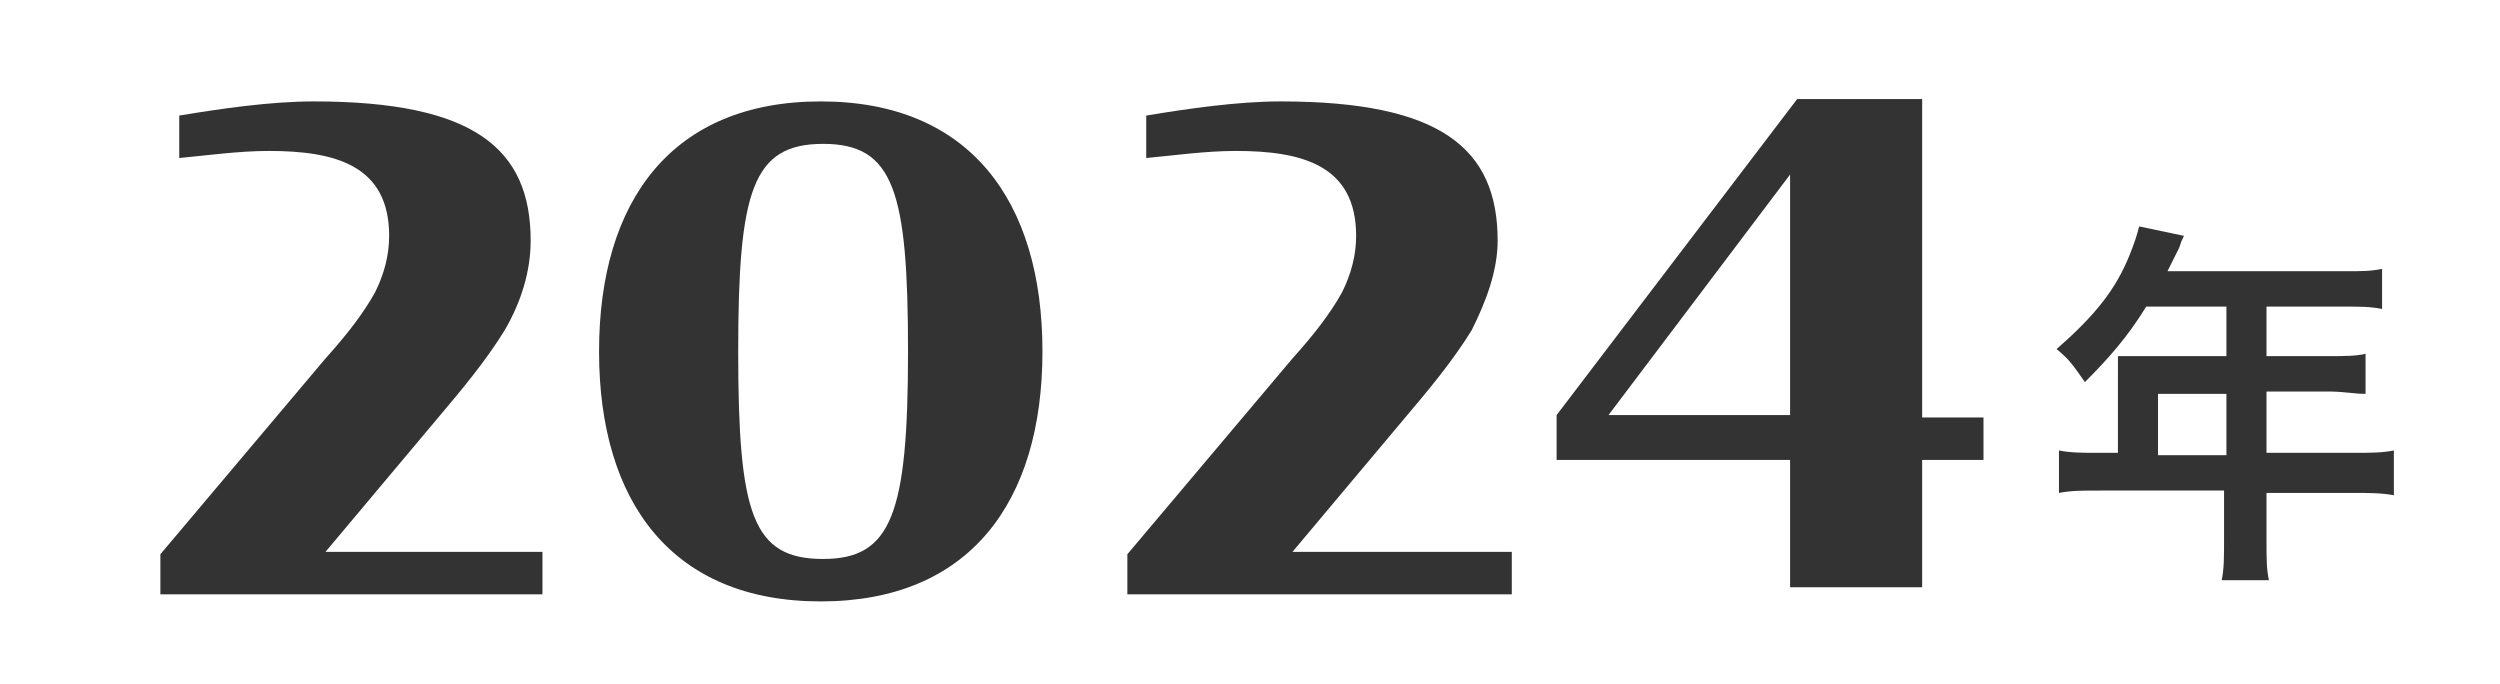
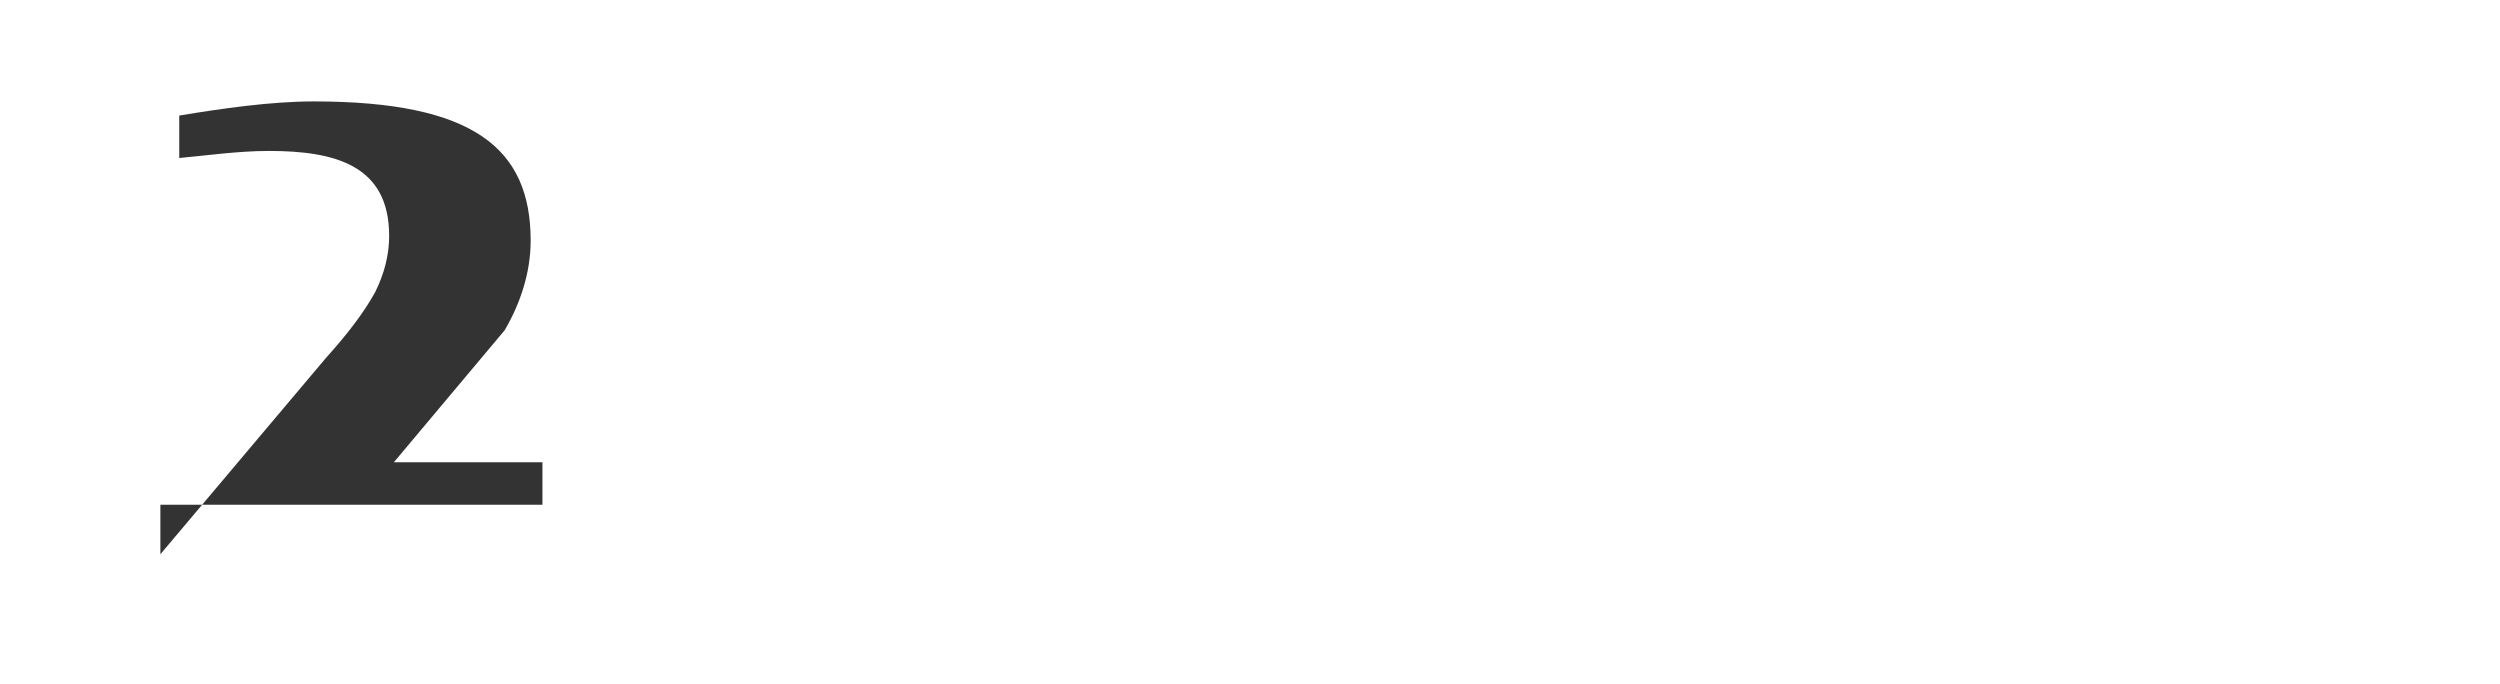
<svg xmlns="http://www.w3.org/2000/svg" version="1.1" id="レイヤー_1" x="0px" y="0px" viewBox="0 0 106 29" style="enable-background:new 0 0 106 29;" xml:space="preserve">
  <style type="text/css">
	.st0{enable-background:new    ;}
	.st1{fill:#333333;}
</style>
  <g>
    <g class="st0">
-       <path class="st1" d="M89.8,16c0-0.3,0-0.6,0-0.9c0.3,0,0.7,0,1.1,0h3.5V13H91c-0.8,1.3-1.6,2.2-2.6,3.2c-0.5-0.7-0.6-0.9-1.2-1.4    c1.6-1.4,2.5-2.5,3.1-4c0.2-0.5,0.3-0.8,0.4-1.2l1.9,0.4c-0.1,0.2-0.1,0.2-0.2,0.5c0,0-0.2,0.4-0.5,1h7.5c0.8,0,1.1,0,1.6-0.1v1.7    c-0.5-0.1-0.9-0.1-1.6-0.1h-3.3v2.1h2.6c0.7,0,1.2,0,1.6-0.1v1.7c-0.5,0-0.9-0.1-1.6-0.1h-2.6v2.6h3.7c0.7,0,1.2,0,1.7-0.1V21    c-0.5-0.1-1.1-0.1-1.7-0.1h-3.7v2c0,0.8,0,1.2,0.1,1.7h-2c0.1-0.5,0.1-0.9,0.1-1.8v-2H89c-0.7,0-1.2,0-1.7,0.1v-1.8    c0.5,0.1,1,0.1,1.7,0.1h0.8L89.8,16L89.8,16z M94.4,19.3v-2.6h-2.9v2.6H94.4z" />
-     </g>
-     <path class="st1" d="M6.8,23.5l7-8.3c0.9-1,1.6-1.9,2.1-2.8c0.4-0.8,0.6-1.6,0.6-2.4c0-3-2.3-3.6-5.1-3.6c-1.3,0-2.7,0.2-3.8,0.3   V4.9c1.8-0.3,3.9-0.6,5.7-0.6c6.8,0,9.2,2,9.2,5.9c0,1.3-0.4,2.6-1.1,3.8c-0.8,1.3-1.8,2.5-2.9,3.8l-4.7,5.6H23v1.8H6.8L6.8,23.5   L6.8,23.5z" />
-     <path class="st1" d="M25.4,14.9c0-6.4,3.1-10.6,9.4-10.6c6.3,0,9.4,4.2,9.4,10.6s-3.1,10.6-9.4,10.6C28.5,25.5,25.4,21.3,25.4,14.9   z M38.5,14.9c0-6.8-0.6-8.8-3.6-8.8c-3,0-3.6,2-3.6,8.8c0,6.9,0.6,8.8,3.6,8.8C37.8,23.7,38.5,21.8,38.5,14.9z" />
-     <path class="st1" d="M47.8,23.5l7-8.3c0.9-1,1.6-1.9,2.1-2.8c0.4-0.8,0.6-1.6,0.6-2.4c0-3-2.3-3.6-5.1-3.6c-1.3,0-2.7,0.2-3.8,0.3   V4.9c1.8-0.3,3.9-0.6,5.7-0.6c6.8,0,9.2,2,9.2,5.9c0,1.3-0.5,2.6-1.1,3.8c-0.8,1.3-1.8,2.5-2.9,3.8l-4.7,5.6h9.3v1.8H47.8   L47.8,23.5L47.8,23.5z" />
-     <path class="st1" d="M66,17.6L76.2,4.2h5.3v13.5h2.6v1.8h-2.6v5.4h-5.6v-5.4H66L66,17.6L66,17.6z M75.9,17.6V7.4l-7.7,10.2   L75.9,17.6L75.9,17.6z" />
+       </g>
+     <path class="st1" d="M6.8,23.5l7-8.3c0.9-1,1.6-1.9,2.1-2.8c0.4-0.8,0.6-1.6,0.6-2.4c0-3-2.3-3.6-5.1-3.6c-1.3,0-2.7,0.2-3.8,0.3   V4.9c1.8-0.3,3.9-0.6,5.7-0.6c6.8,0,9.2,2,9.2,5.9c0,1.3-0.4,2.6-1.1,3.8l-4.7,5.6H23v1.8H6.8L6.8,23.5   L6.8,23.5z" />
  </g>
</svg>